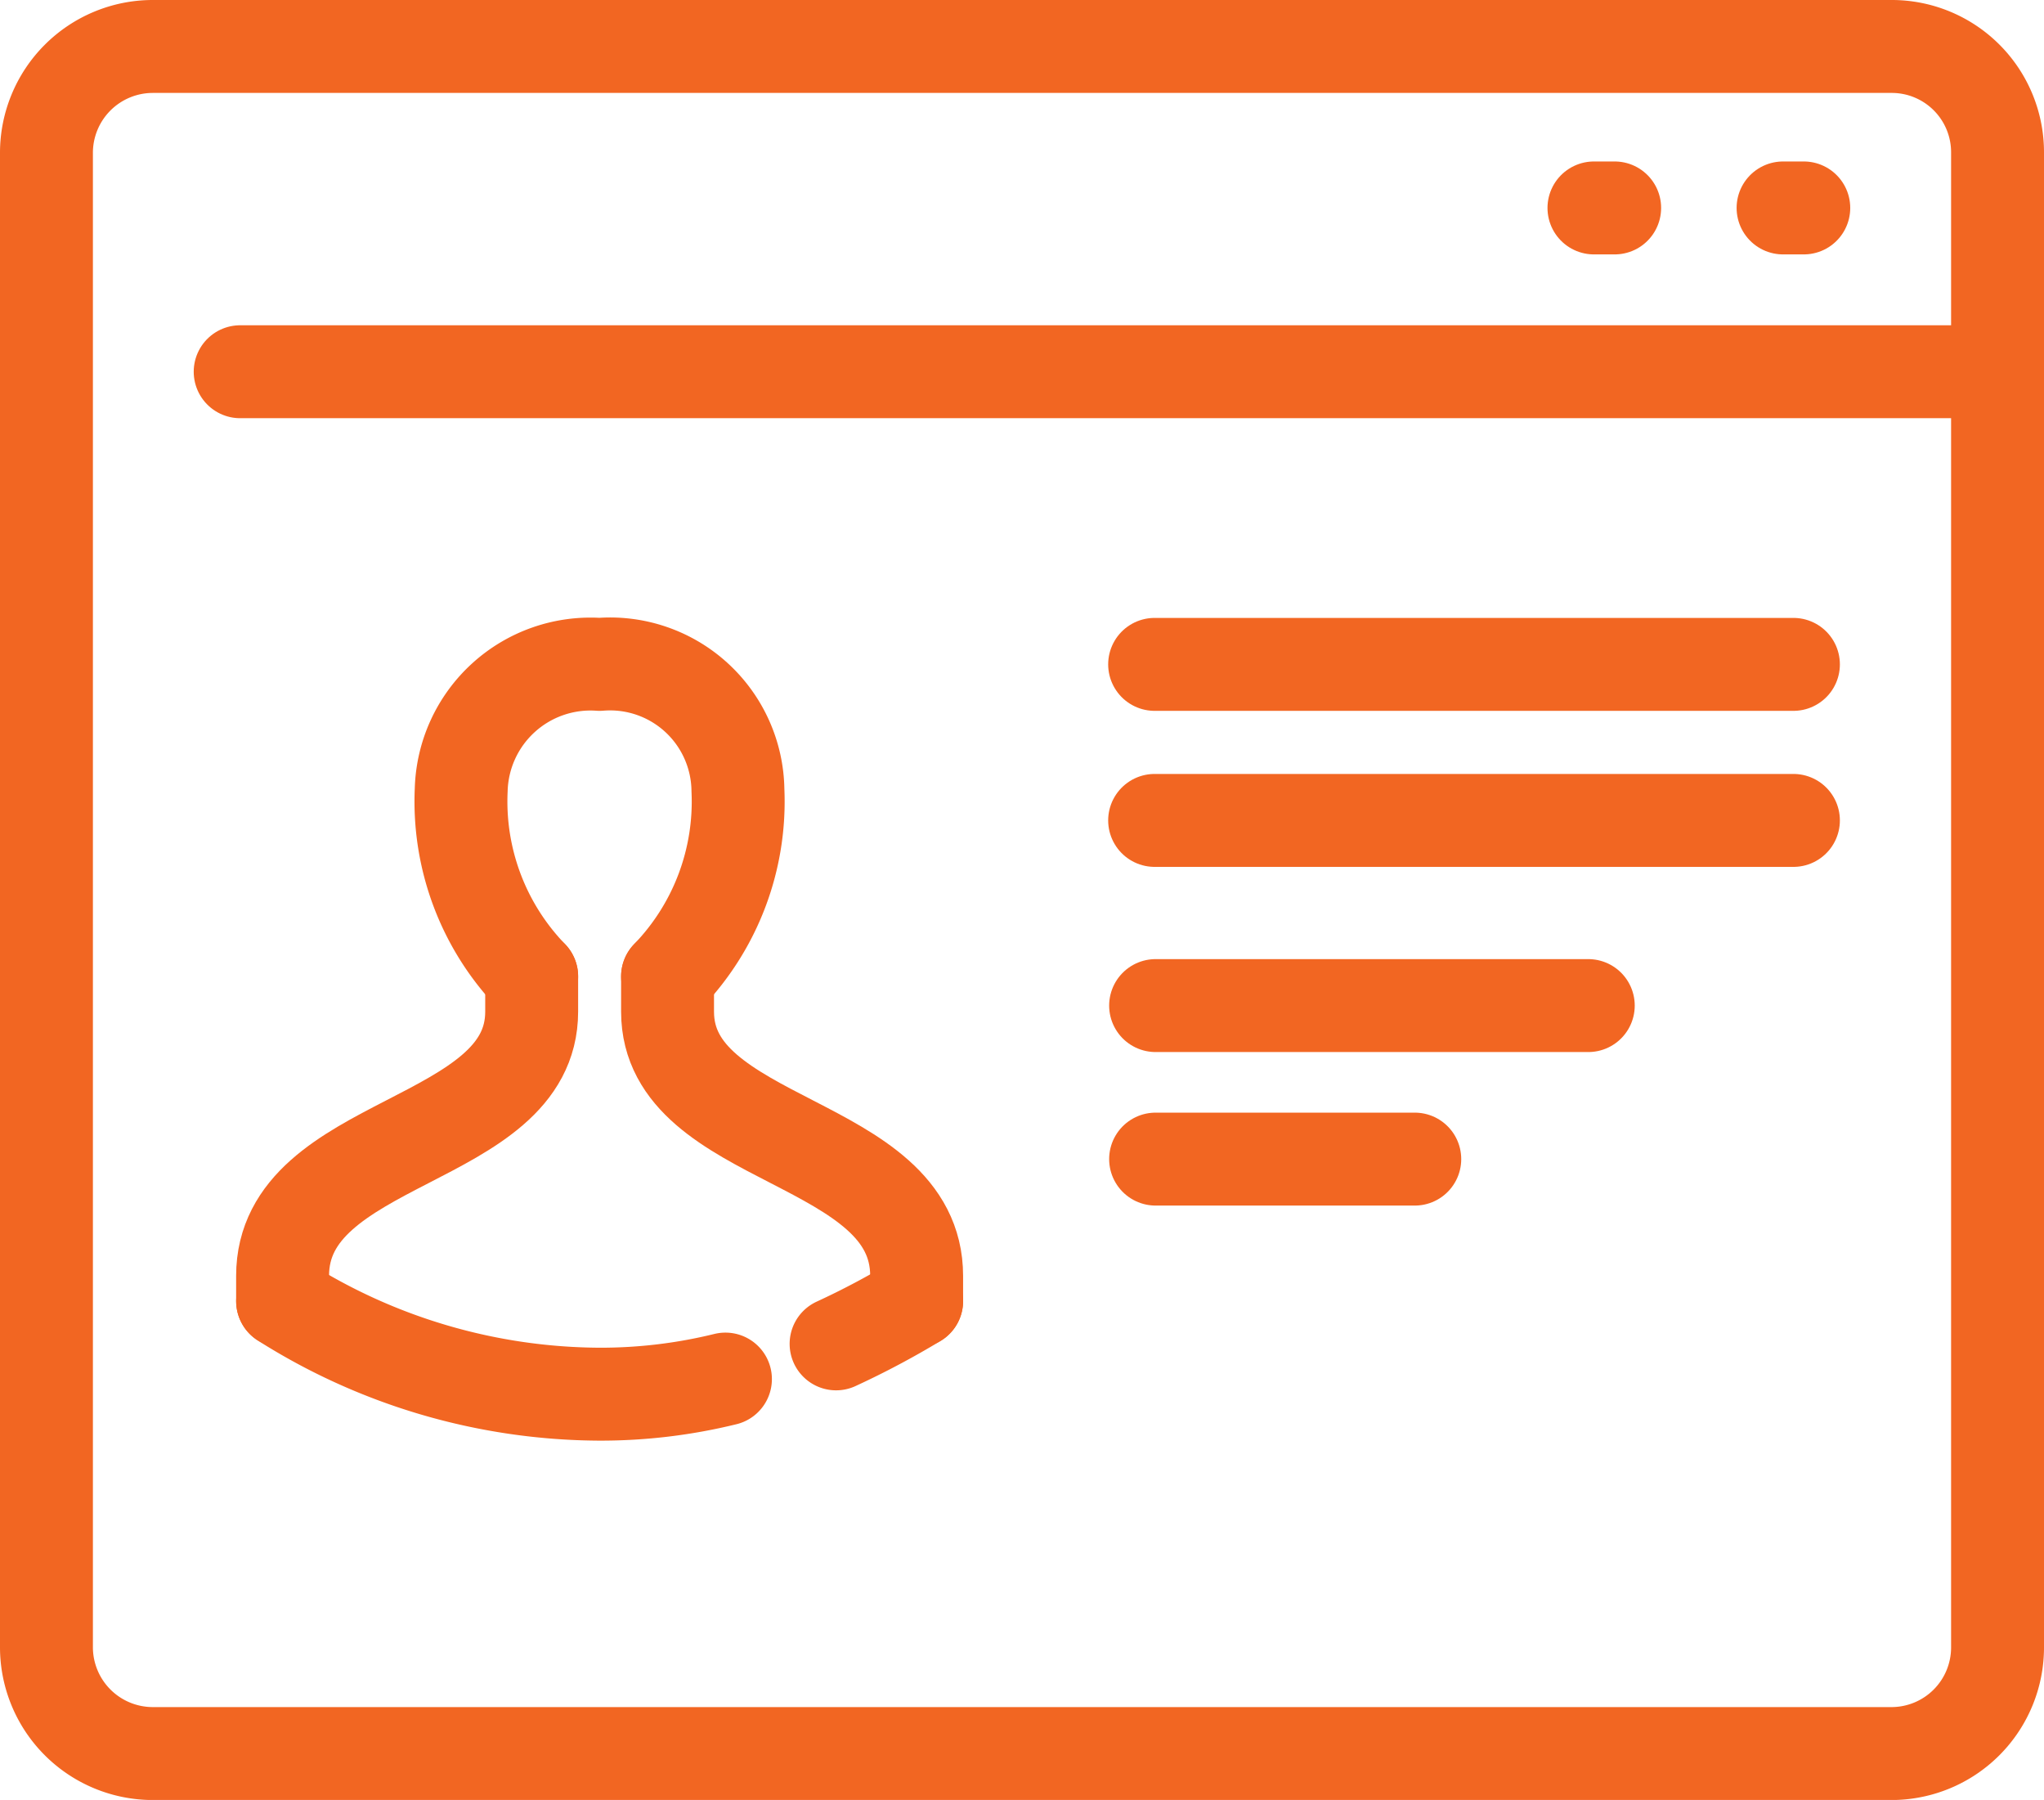
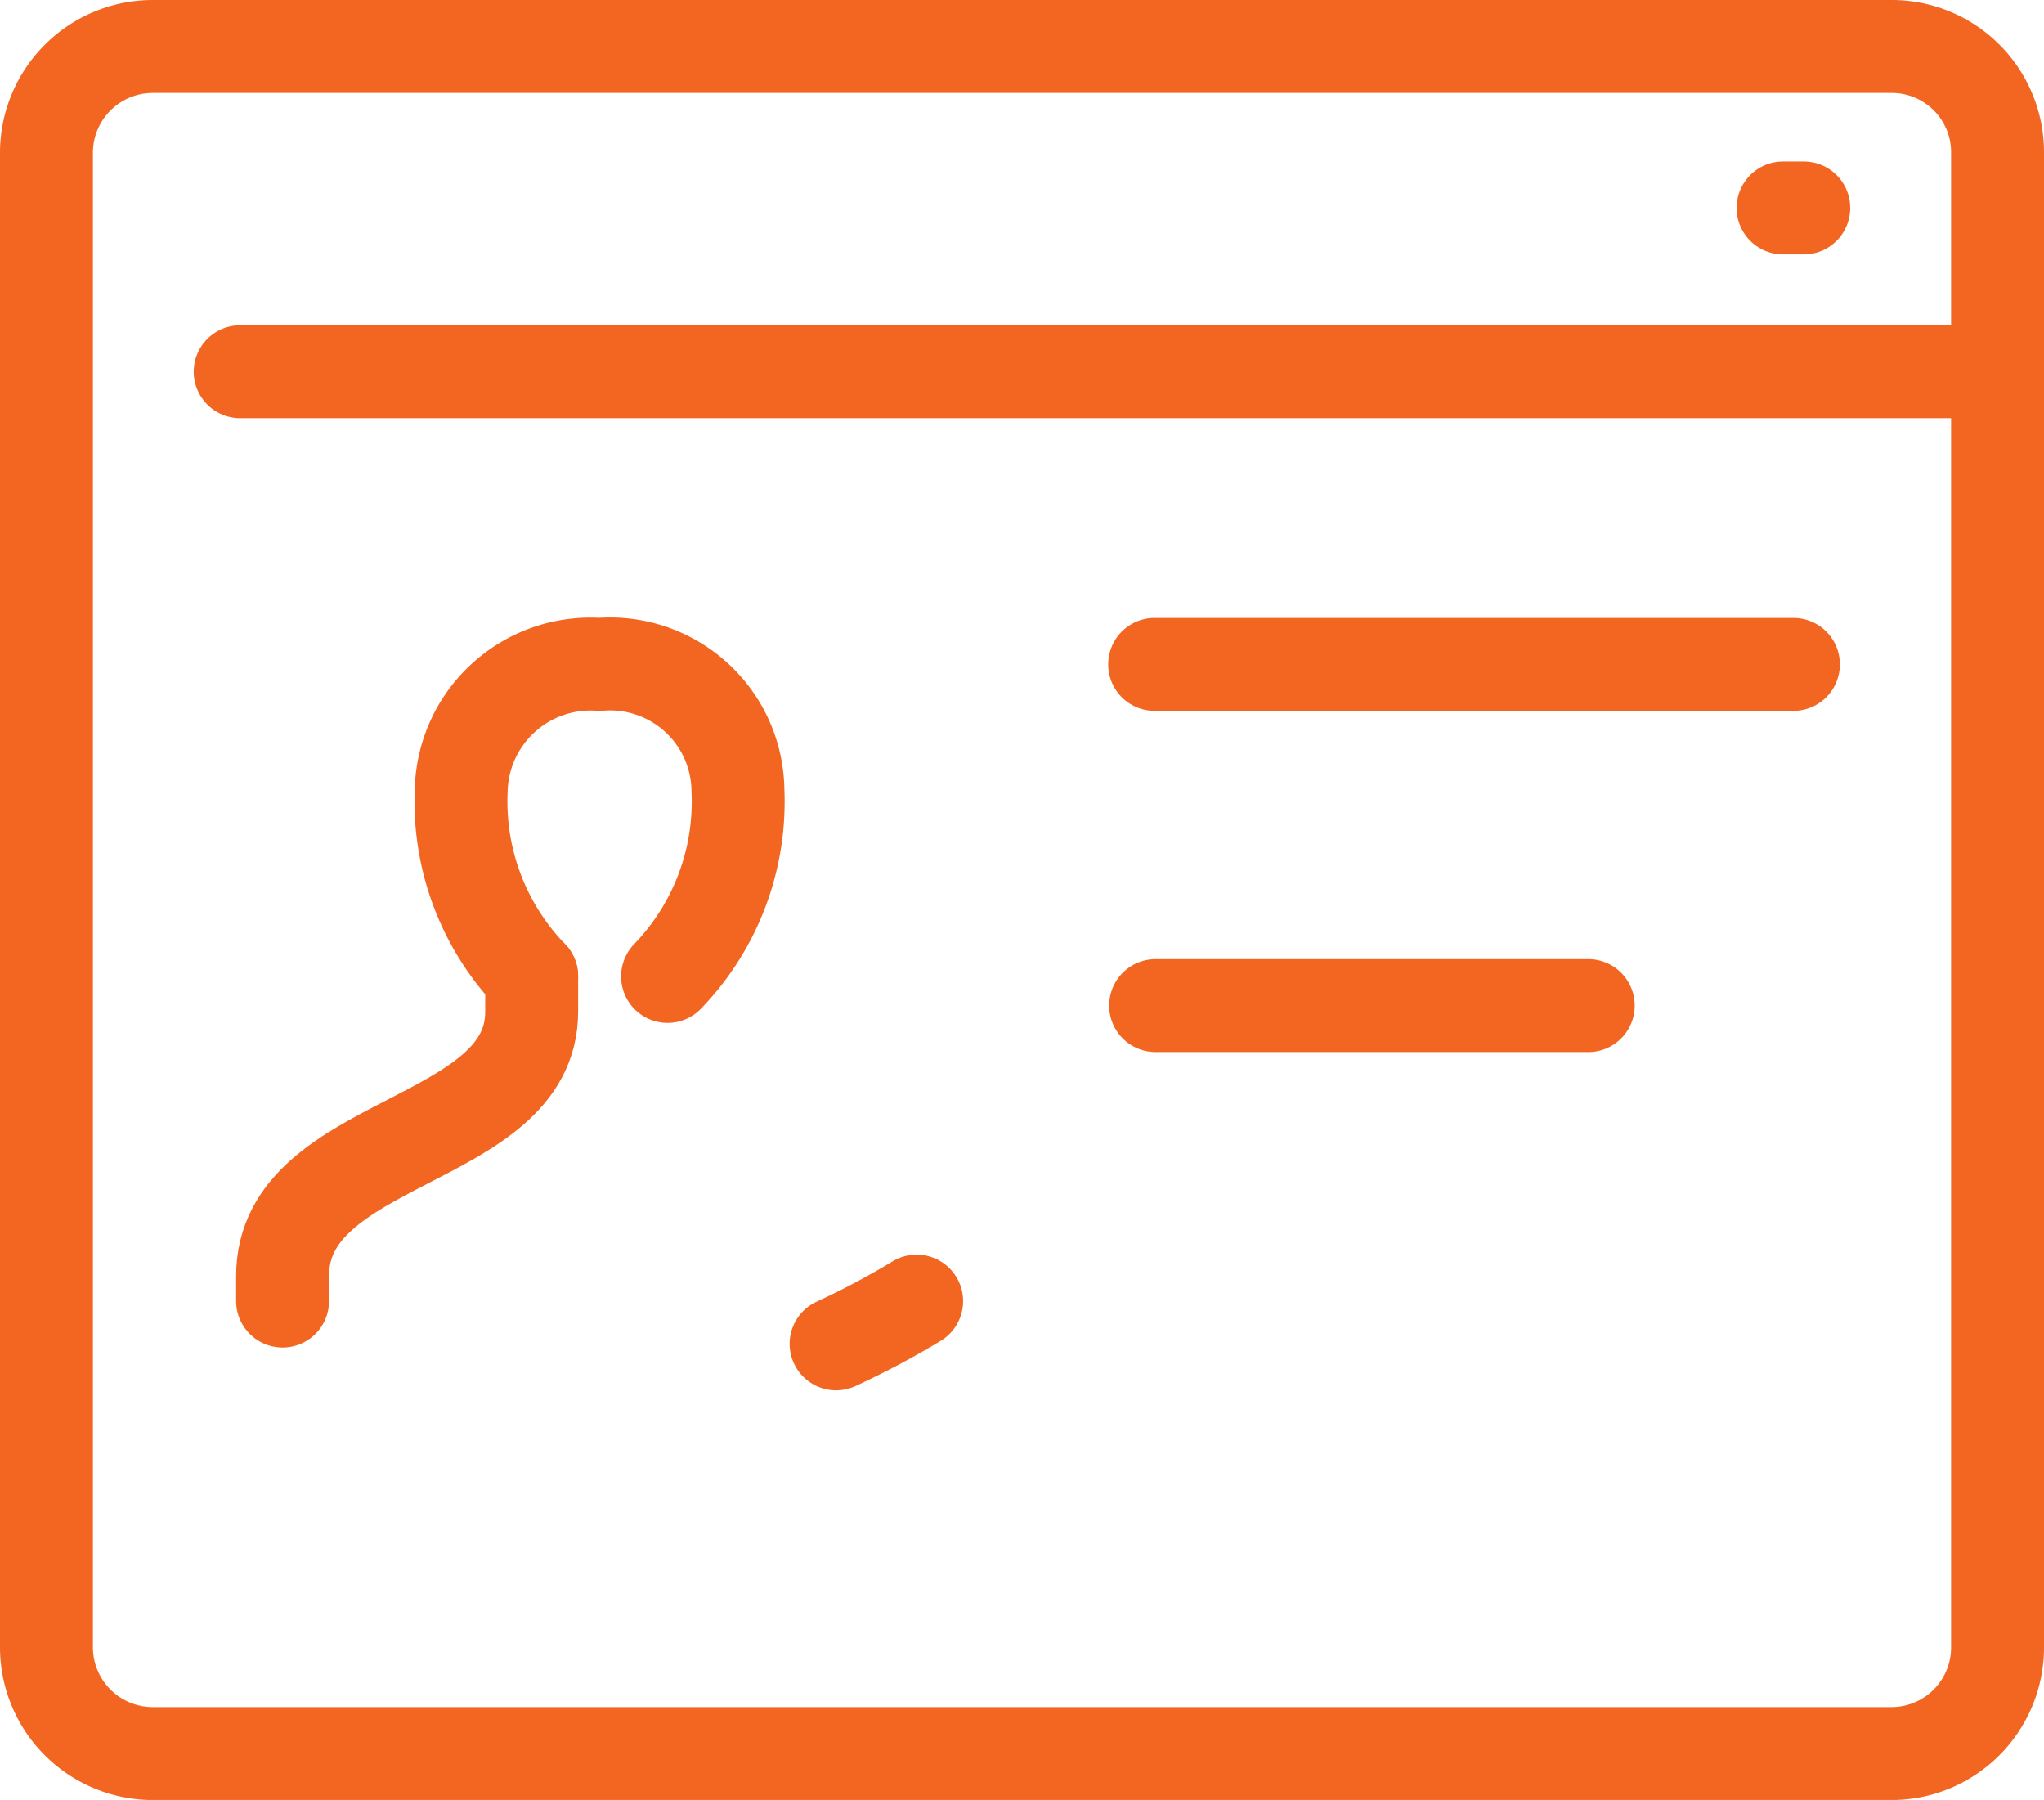
<svg xmlns="http://www.w3.org/2000/svg" id="Group_132050" data-name="Group 132050" width="44" height="38.737" viewBox="0 0 44 38.737">
  <g id="Group_132053" data-name="Group 132053" transform="translate(1 1)">
    <path id="Path_103227" data-name="Path 103227" d="M43,22.695V3.284A2.277,2.277,0,0,0,40.716,1H3.284A2.29,2.29,0,0,0,1,3.284v32.17a2.29,2.29,0,0,0,2.284,2.284H40.716A2.284,2.284,0,0,0,43,35.453Z" transform="translate(-1 -1)" fill="none" stroke="#f26622" stroke-linecap="round" stroke-linejoin="round" stroke-width="2" />
    <line id="Line_341" data-name="Line 341" x2="37.83" transform="translate(4.17 7)" fill="none" stroke="#f26622" stroke-linecap="round" stroke-linejoin="round" stroke-width="2" />
-     <line id="Line_342" data-name="Line 342" x2="0.446" transform="translate(33.312 3.475)" fill="none" stroke="#f26622" stroke-linecap="round" stroke-linejoin="round" stroke-width="2" />
    <line id="Line_343" data-name="Line 343" x2="0.446" transform="translate(37.383 3.475)" fill="none" stroke="#f26622" stroke-linecap="round" stroke-linejoin="round" stroke-width="2" />
    <g id="Group_132052" data-name="Group 132052" transform="translate(5.083 13.298)">
      <g id="Group_132051" data-name="Group 132051">
        <path id="Path_103228" data-name="Path 103228" d="M13.869,22.28a5.414,5.414,0,0,0,1.515-4.008,2.752,2.752,0,0,0-2.978-2.707,2.784,2.784,0,0,0-2.979,2.707,5.416,5.416,0,0,0,1.517,4.008" transform="translate(-5.582 -15.565)" fill="none" stroke="#f26622" stroke-linecap="round" stroke-linejoin="round" stroke-width="2" />
        <path id="Path_103229" data-name="Path 103229" d="M5.567,29.294v-.542c0-2.978,5.362-2.816,5.362-5.686v-.758" transform="translate(-5.567 -15.592)" fill="none" stroke="#f26622" stroke-linecap="round" stroke-linejoin="round" stroke-width="2" />
-         <path id="Path_103230" data-name="Path 103230" d="M19.249,29.294v-.542c0-2.978-5.362-2.816-5.362-5.686v-.758" transform="translate(-5.6 -15.592)" fill="none" stroke="#f26622" stroke-linecap="round" stroke-linejoin="round" stroke-width="2" />
-         <path id="Path_103231" data-name="Path 103231" d="M15.1,31a11.256,11.256,0,0,1-2.708.325,12.846,12.846,0,0,1-6.824-2" transform="translate(-5.567 -15.619)" fill="none" stroke="#f26622" stroke-linecap="round" stroke-linejoin="round" stroke-width="2" />
        <path id="Path_103232" data-name="Path 103232" d="M19.263,29.322a17.565,17.565,0,0,1-1.734.92" transform="translate(-5.614 -15.619)" fill="none" stroke="#f26622" stroke-linecap="round" stroke-linejoin="round" stroke-width="2" />
      </g>
      <line id="Line_347" data-name="Line 347" x2="9.314" transform="translate(18.793 7.343)" fill="none" stroke="#f26622" stroke-linecap="round" stroke-linejoin="round" stroke-width="2" />
-       <line id="Line_348" data-name="Line 348" x2="5.579" transform="translate(18.793 10.647)" fill="none" stroke="#f26622" stroke-linecap="round" stroke-linejoin="round" stroke-width="2" />
      <line id="Line_349" data-name="Line 349" x2="13.751" transform="translate(18.772 0)" fill="none" stroke="#f26622" stroke-linecap="round" stroke-linejoin="round" stroke-width="2" />
-       <line id="Line_350" data-name="Line 350" x2="13.751" transform="translate(18.772 3.358)" fill="none" stroke="#f26622" stroke-linecap="round" stroke-linejoin="round" stroke-width="2" />
    </g>
  </g>
</svg>